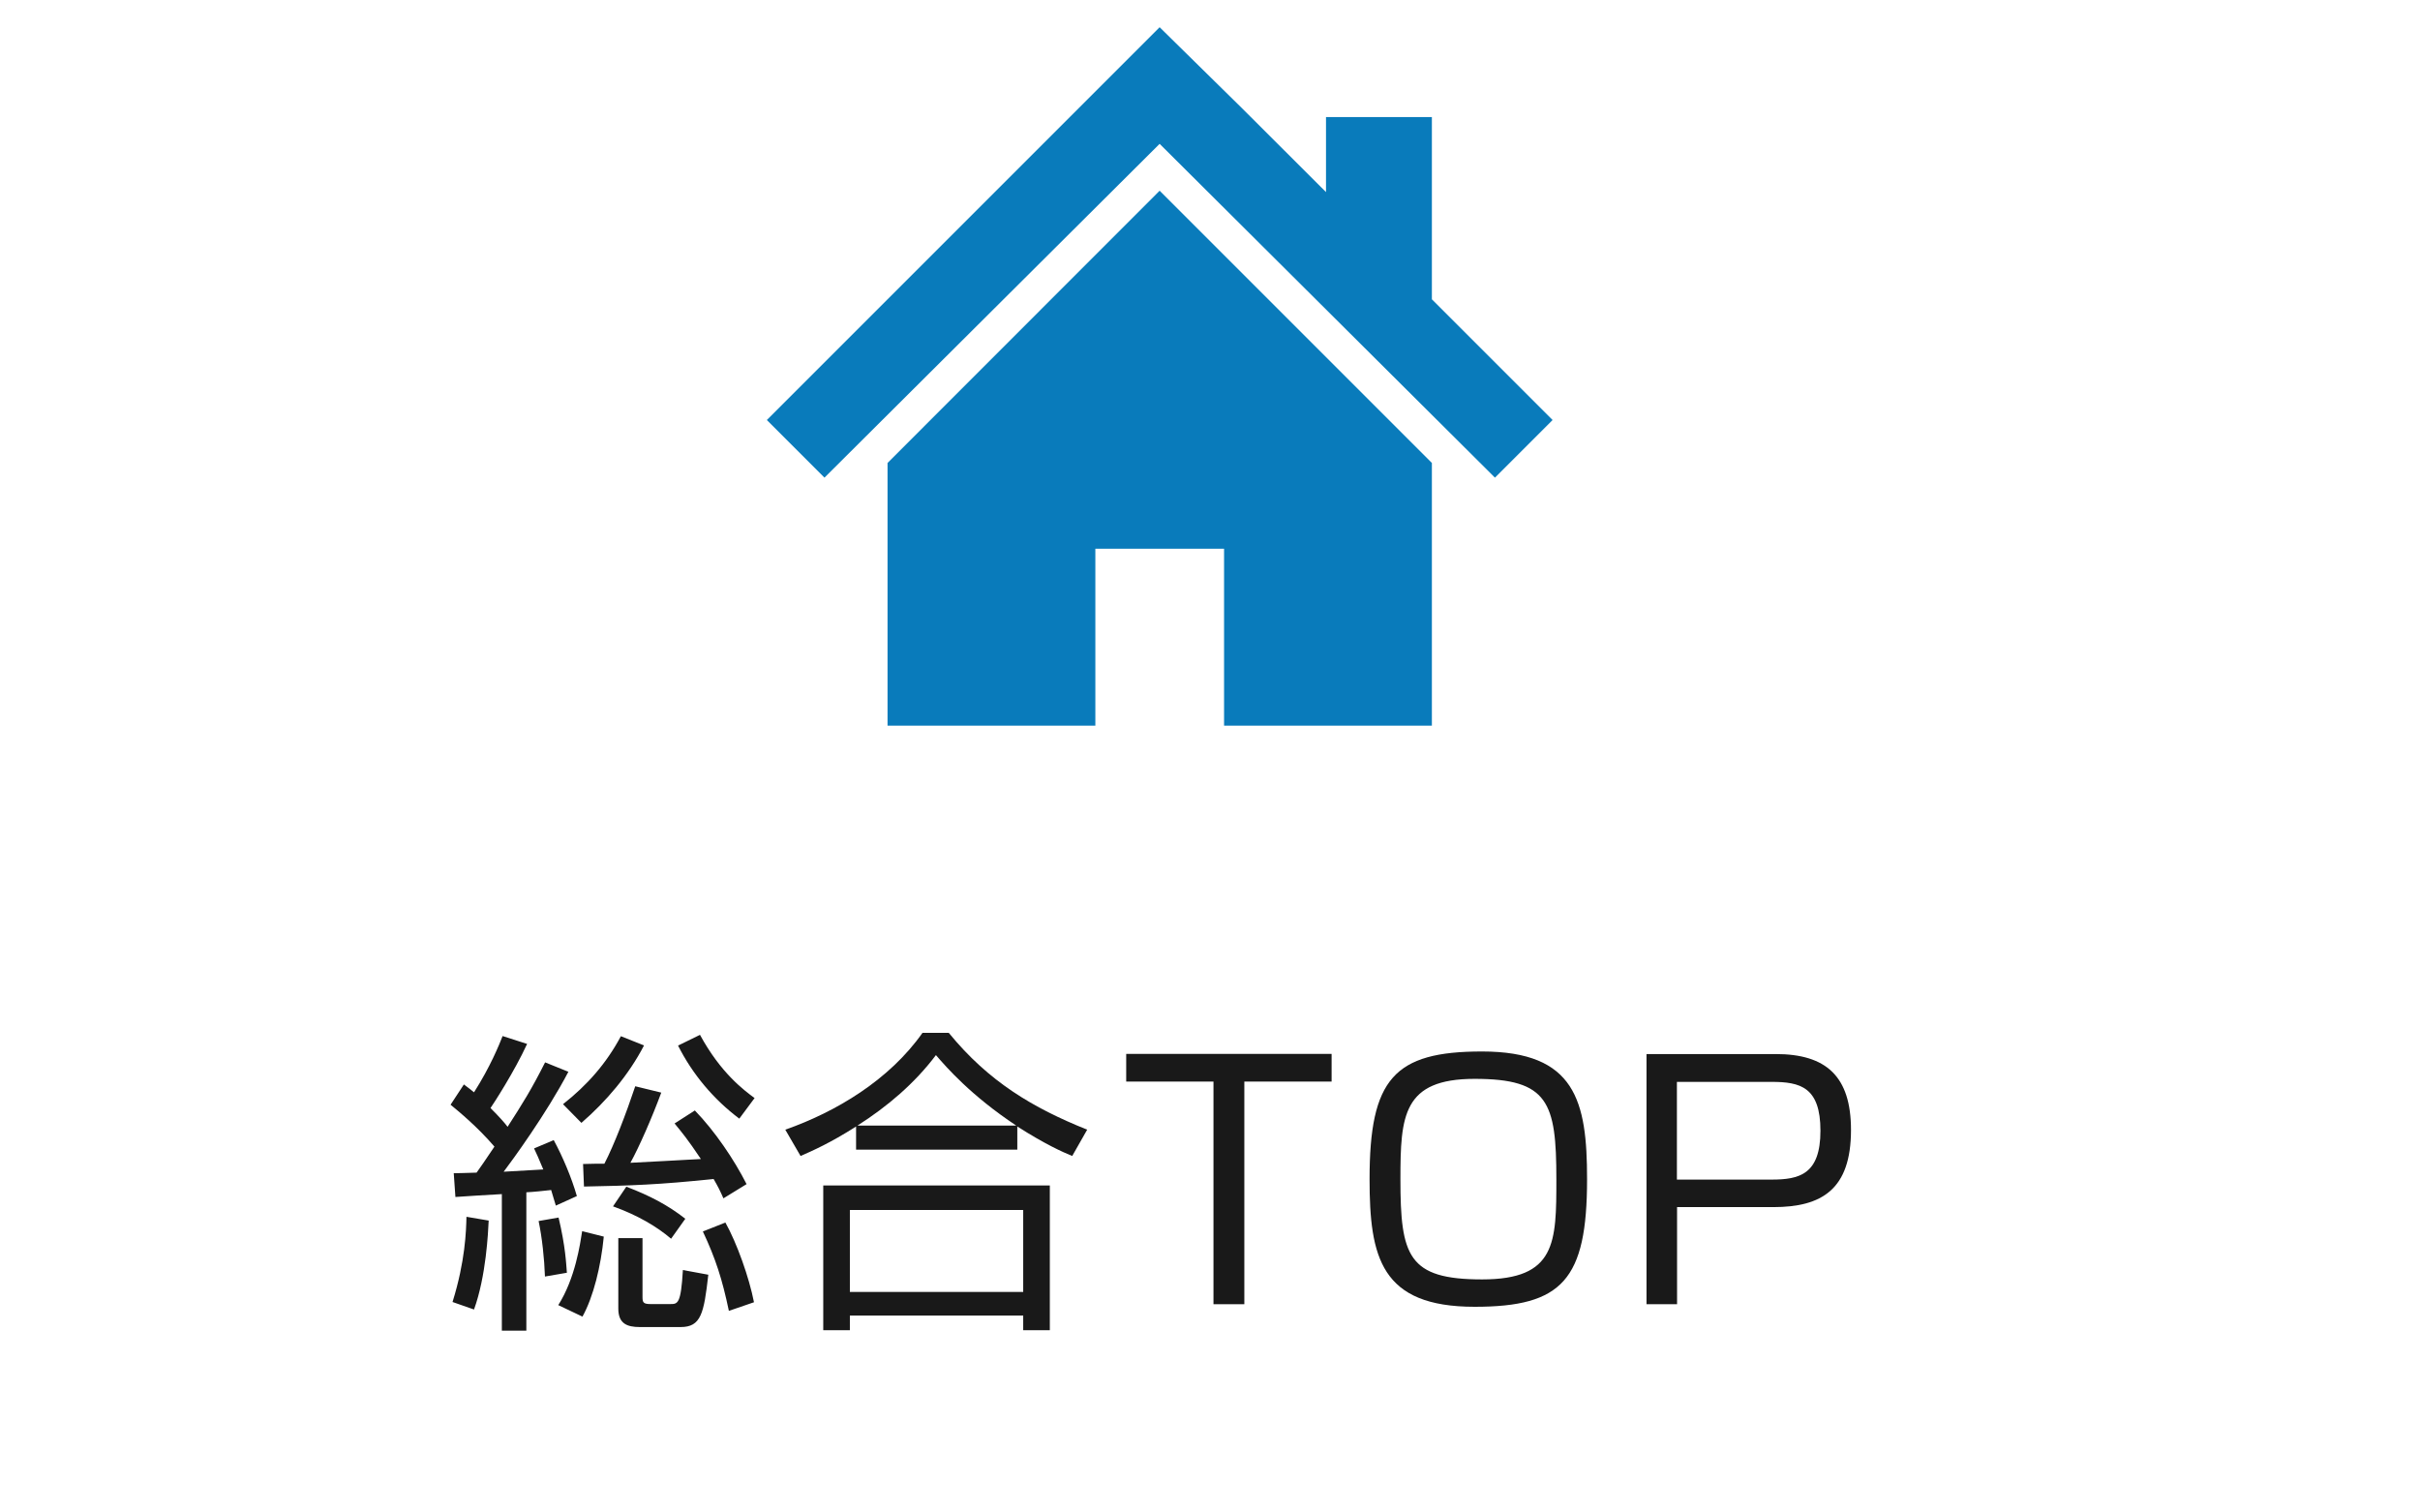
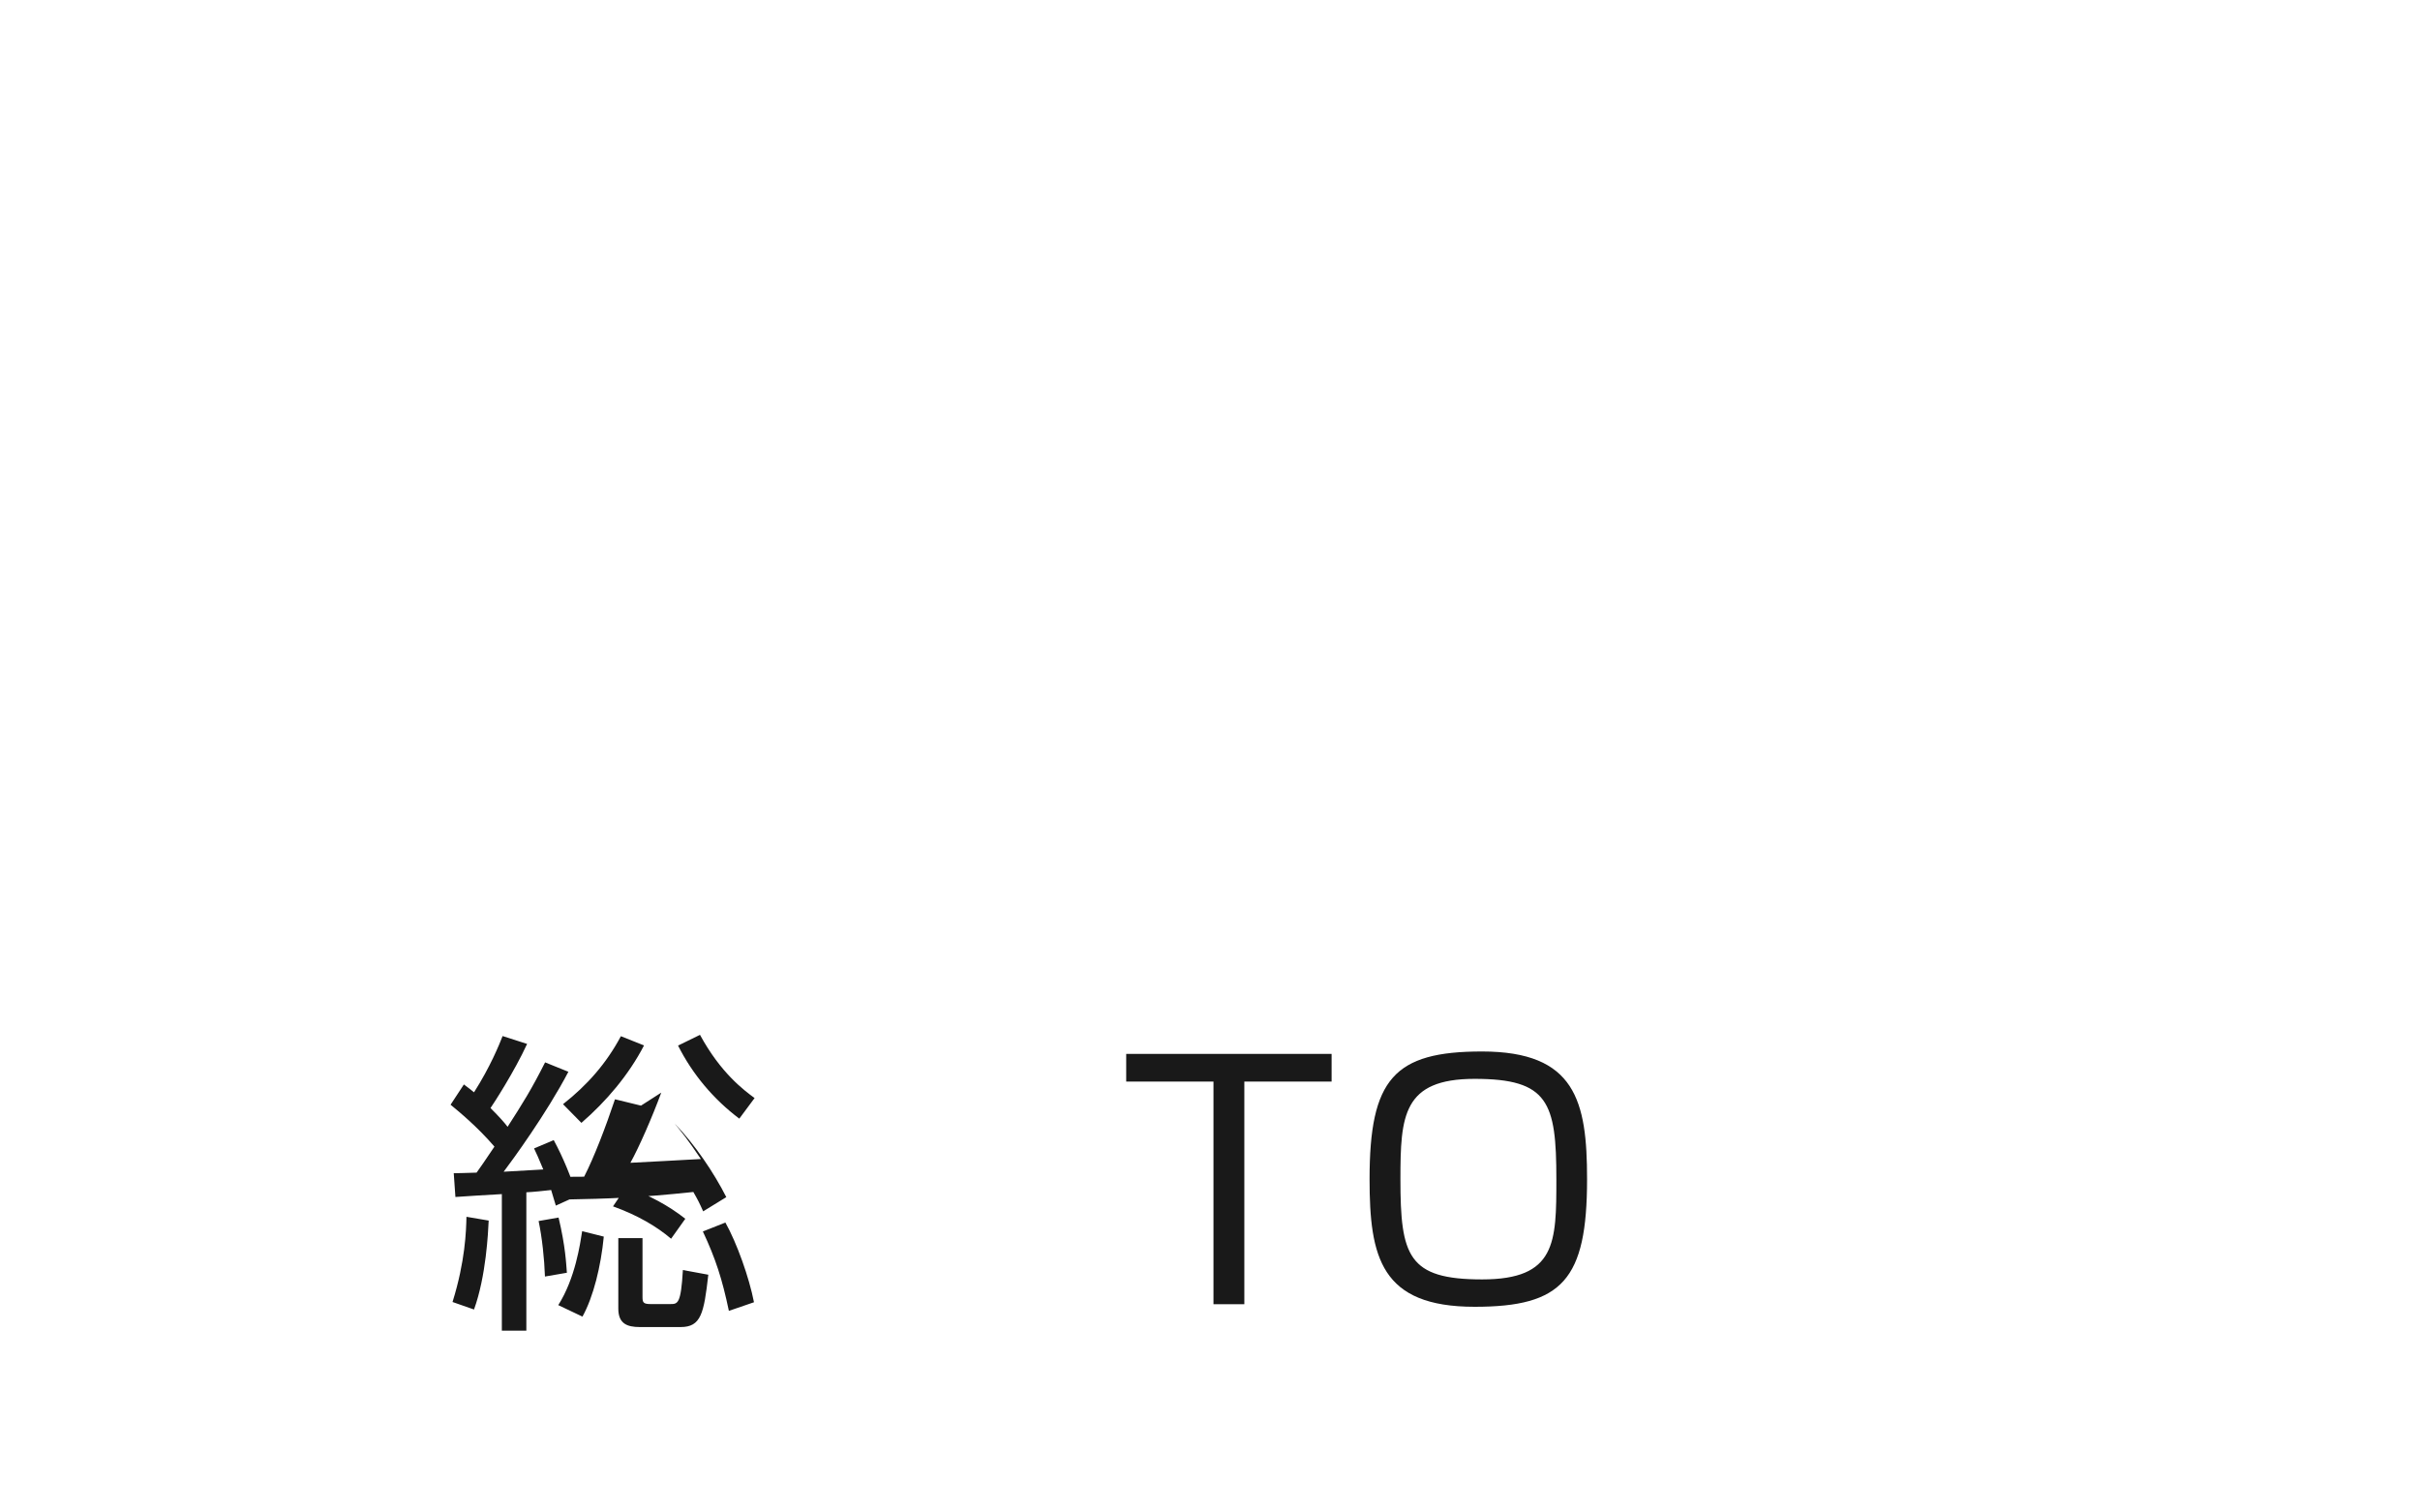
<svg xmlns="http://www.w3.org/2000/svg" id="_レイヤー_3" data-name="レイヤー 3" width="160" height="100" viewBox="0 0 160 100">
  <defs>
    <style>
      .cls-1 {
        fill: #097bbb;
      }

      .cls-2 {
        fill: #191919;
      }
    </style>
  </defs>
  <g>
-     <polygon class="cls-1" points="94.67 19.79 94.67 7.74 87.67 7.74 87.67 12.7 82.08 7.12 76.67 1.8 50.7 27.77 54.51 31.58 76.67 9.51 98.84 31.58 102.65 27.77 94.67 19.79" />
-     <polygon class="cls-1" points="58.68 30.61 58.68 47.98 72.42 47.98 72.42 36.28 80.93 36.28 80.93 47.98 94.67 47.98 94.67 30.61 76.67 12.61 58.68 30.61" />
-   </g>
+     </g>
  <g>
-     <path class="cls-2" d="m37.58,70.86c-1.45,2.77-3.74,5.9-4.28,6.61.42-.02,2.25-.13,2.62-.15-.36-.86-.42-.99-.61-1.39l1.3-.55c.59,1.09,1.18,2.48,1.53,3.7l-1.39.63c-.15-.52-.23-.73-.31-1.03-.53.06-1.2.13-1.64.15v9.15h-1.62v-9.03c-.5.02-2.81.17-3.07.19l-.11-1.57c.44,0,.57-.02,1.51-.04.21-.29.55-.78,1.18-1.72-1.15-1.34-2.37-2.33-2.9-2.77l.88-1.34c.36.27.48.36.67.52,1.07-1.68,1.66-3.13,1.89-3.72l1.62.52c-.84,1.83-2.23,3.97-2.42,4.24.61.61.9.94,1.13,1.24,1.01-1.57,1.57-2.46,2.48-4.26l1.51.61Zm-7.66,15.22c.84-2.69.9-4.7.92-5.63l1.47.25c-.04.8-.17,3.67-.97,5.88l-1.43-.5Zm6.11-1.68c-.04-1.18-.19-2.58-.42-3.67l1.32-.23c.46,1.93.5,3.04.55,3.65l-1.45.25Zm.88,1.89c1.13-1.78,1.45-4.07,1.58-4.89l1.43.36c-.19,1.97-.69,3.99-1.41,5.29l-1.6-.76Zm.32-13.29c1.6-1.26,2.86-2.69,3.82-4.49l1.53.61c-1.01,1.95-2.5,3.7-4.14,5.12l-1.22-1.24Zm6.49-.76c-.63,1.7-1.47,3.61-2.04,4.64.92-.04,3.49-.19,4.66-.25-.9-1.34-1.24-1.74-1.74-2.35l1.34-.86c1.32,1.36,2.6,3.25,3.42,4.87l-1.53.94c-.23-.52-.36-.78-.65-1.28-3.61.38-5.48.44-8.57.5l-.06-1.49c.67-.02.88-.02,1.41-.02.65-1.26,1.43-3.3,2.04-5.12l1.72.42Zm.65,9.66c-.94-.8-2.2-1.55-3.84-2.14l.88-1.3c1.55.59,2.75,1.22,3.9,2.12l-.94,1.32Zm-1.89,3.84c0,.36.04.48.53.48h1.3c.5,0,.71,0,.84-2.25l1.68.31c-.29,2.56-.48,3.46-1.83,3.46h-2.69c-.86,0-1.43-.23-1.43-1.22v-4.66h1.6v3.86Zm3.8-17.32c1.38,2.54,2.92,3.67,3.61,4.18l-1.01,1.36c-1.68-1.26-3.09-2.92-4.05-4.83l1.45-.71Zm1.91,18.25c-.44-2.1-.88-3.46-1.72-5.25l1.49-.59c.76,1.36,1.57,3.63,1.89,5.27l-1.66.57Z" />
-     <path class="cls-2" d="m67.27,76.01h-10.67v-1.53c-1.7,1.09-2.92,1.62-3.67,1.95l-1.01-1.74c3.36-1.18,6.87-3.28,9.07-6.4h1.74c2.64,3.23,5.56,4.96,9.15,6.4l-.99,1.74c-.65-.27-1.76-.76-3.63-1.95v1.53Zm2.14,2.37v9.57h-1.76v-.97h-11.46v.97h-1.76v-9.57h14.99Zm-1.76,1.62h-11.46v5.42h11.46v-5.42Zm-.46-5.58c-3-1.99-4.62-3.86-5.31-4.66-1.41,1.87-3.21,3.4-5.19,4.66h10.5Z" />
+     <path class="cls-2" d="m37.58,70.86c-1.45,2.77-3.74,5.9-4.28,6.61.42-.02,2.25-.13,2.62-.15-.36-.86-.42-.99-.61-1.39l1.3-.55c.59,1.09,1.18,2.48,1.53,3.7l-1.39.63c-.15-.52-.23-.73-.31-1.03-.53.06-1.2.13-1.64.15v9.15h-1.62v-9.03c-.5.02-2.81.17-3.07.19l-.11-1.57c.44,0,.57-.02,1.51-.04.21-.29.55-.78,1.18-1.72-1.15-1.34-2.37-2.33-2.9-2.77l.88-1.34c.36.27.48.36.67.52,1.07-1.68,1.66-3.13,1.89-3.72l1.62.52c-.84,1.83-2.23,3.97-2.42,4.24.61.61.9.94,1.13,1.24,1.01-1.57,1.57-2.46,2.48-4.26l1.51.61Zm-7.66,15.22c.84-2.69.9-4.7.92-5.63l1.47.25c-.04.8-.17,3.67-.97,5.88l-1.43-.5Zm6.11-1.68c-.04-1.18-.19-2.58-.42-3.67l1.32-.23c.46,1.93.5,3.04.55,3.65l-1.45.25Zm.88,1.89c1.13-1.78,1.45-4.07,1.58-4.89l1.43.36c-.19,1.97-.69,3.99-1.41,5.29l-1.6-.76Zm.32-13.29c1.6-1.26,2.86-2.69,3.82-4.49l1.53.61c-1.01,1.95-2.5,3.7-4.14,5.12l-1.22-1.24Zm6.49-.76c-.63,1.7-1.47,3.61-2.04,4.64.92-.04,3.49-.19,4.66-.25-.9-1.34-1.24-1.74-1.74-2.35c1.32,1.36,2.6,3.25,3.42,4.87l-1.53.94c-.23-.52-.36-.78-.65-1.28-3.61.38-5.48.44-8.57.5l-.06-1.49c.67-.02.88-.02,1.41-.02.65-1.26,1.43-3.3,2.04-5.12l1.72.42Zm.65,9.66c-.94-.8-2.2-1.55-3.84-2.14l.88-1.3c1.55.59,2.75,1.22,3.9,2.12l-.94,1.32Zm-1.89,3.84c0,.36.04.48.53.48h1.3c.5,0,.71,0,.84-2.25l1.68.31c-.29,2.56-.48,3.46-1.83,3.46h-2.69c-.86,0-1.43-.23-1.43-1.22v-4.66h1.6v3.86Zm3.8-17.32c1.38,2.54,2.92,3.67,3.61,4.18l-1.01,1.36c-1.68-1.26-3.09-2.92-4.05-4.83l1.45-.71Zm1.91,18.25c-.44-2.1-.88-3.46-1.72-5.25l1.49-.59c.76,1.36,1.57,3.63,1.89,5.27l-1.66.57Z" />
    <path class="cls-2" d="m82.27,71.51v14.72h-2.04v-14.72h-5.77v-1.83h13.58v1.83h-5.77Z" />
    <path class="cls-2" d="m97.98,69.52c6.19,0,6.95,3.28,6.95,8.44,0,6.66-1.64,8.44-7.43,8.44-6.21,0-6.95-3.28-6.95-8.44,0-6.63,1.62-8.44,7.43-8.44Zm-.48,1.81c-4.75,0-4.91,2.44-4.91,6.63,0,5.08.5,6.63,5.4,6.63s4.91-2.44,4.91-6.63c0-5.08-.53-6.63-5.4-6.63Z" />
-     <path class="cls-2" d="m117.4,69.69c3.34,0,4.98,1.47,4.98,5.02,0,3.93-1.93,5.1-5.14,5.1h-6.36v6.42h-2.02v-16.54h8.55Zm-6.53,1.83v6.47h6.26c1.83,0,3.23-.34,3.23-3.23s-1.34-3.23-3.23-3.23h-6.26Z" />
  </g>
</svg>